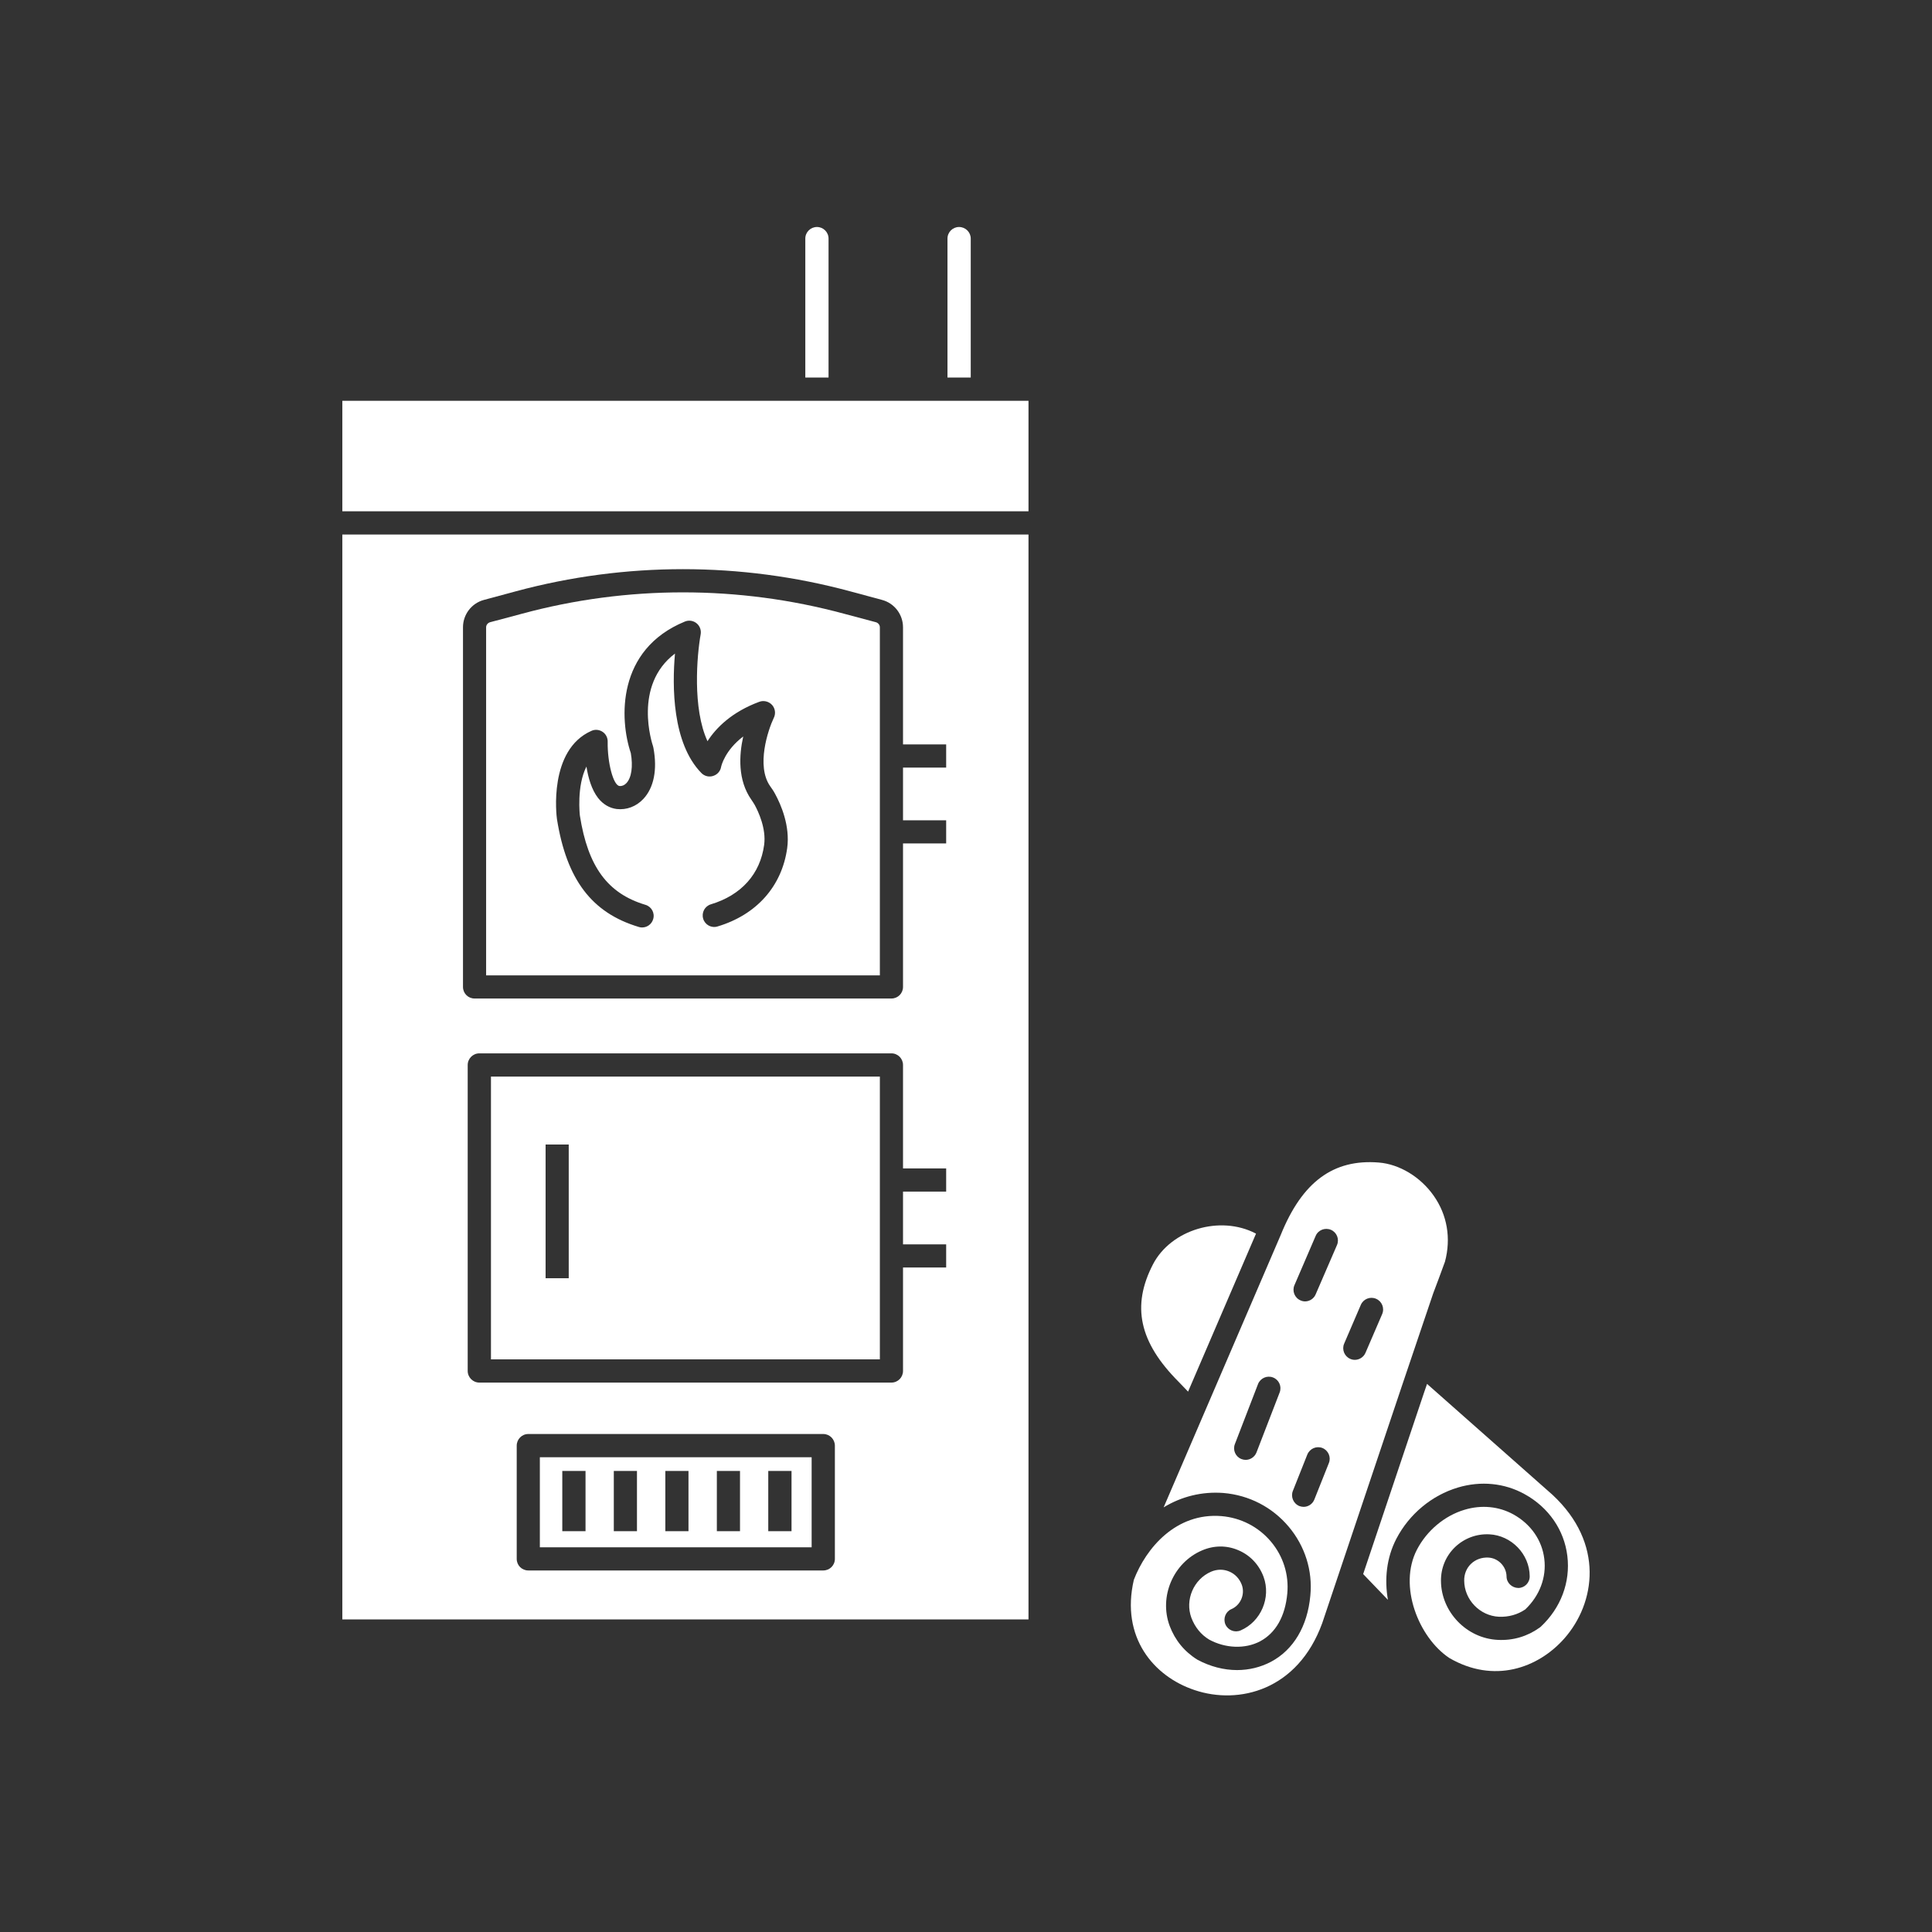
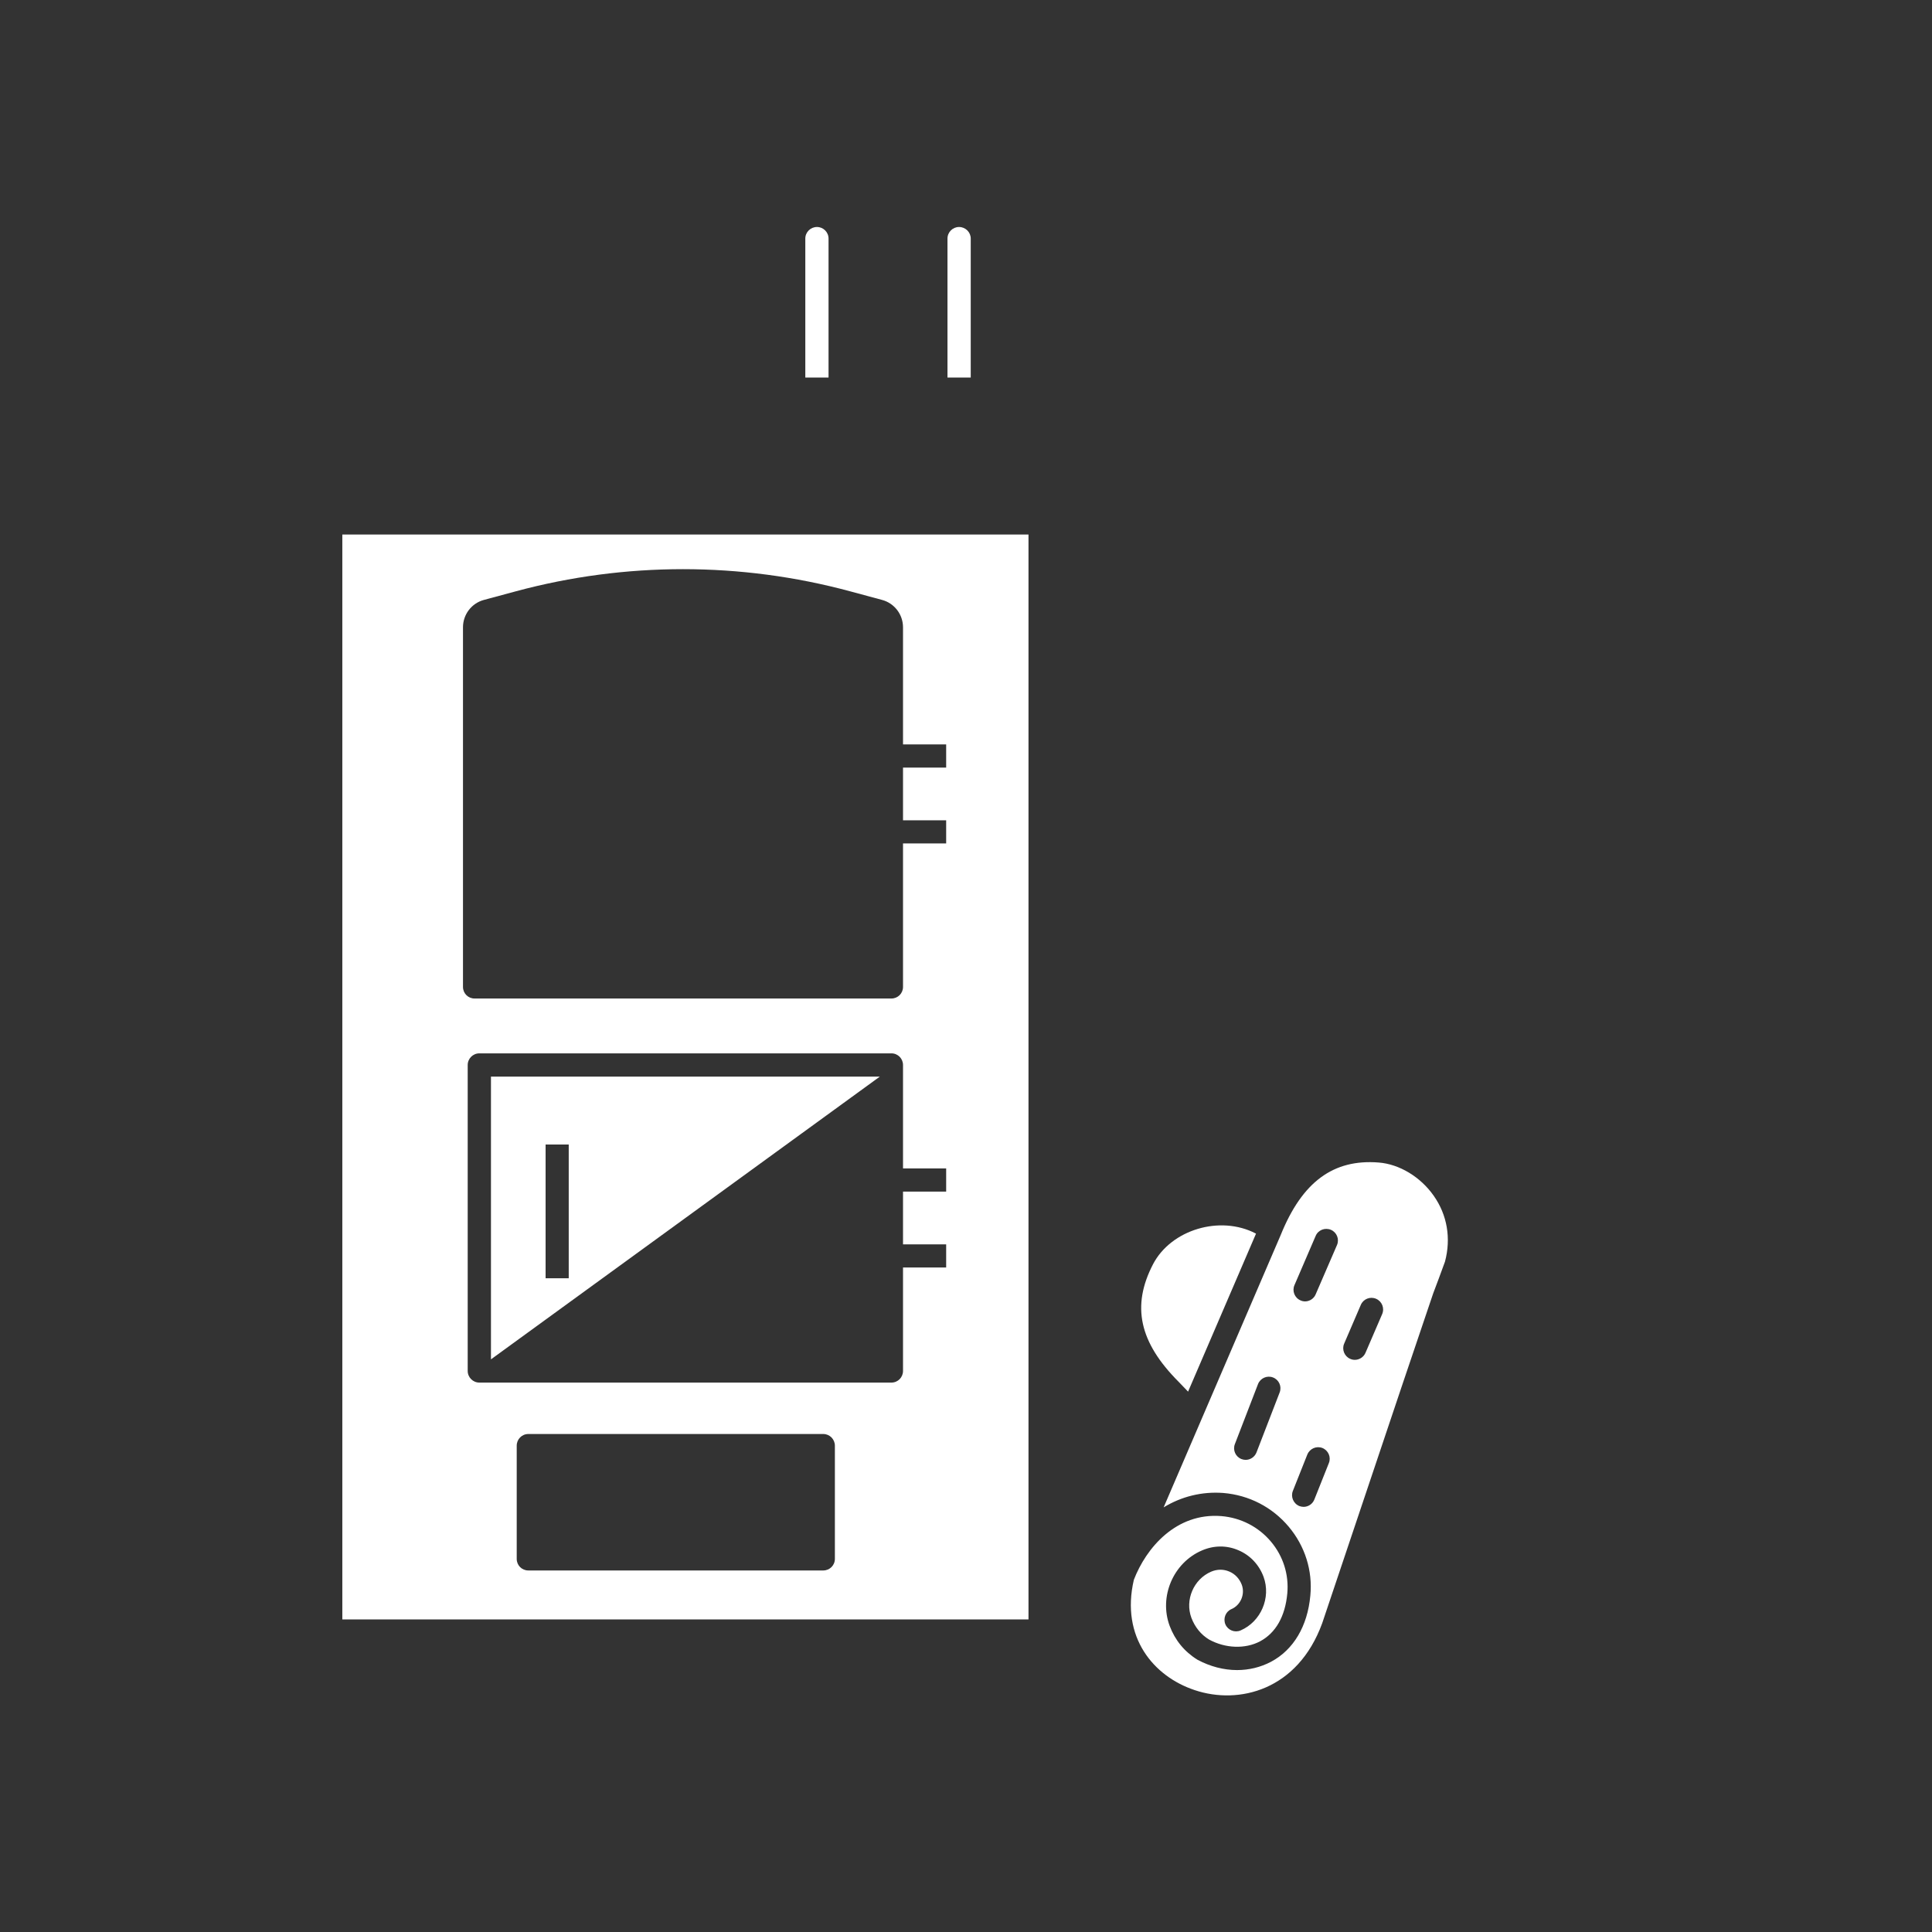
<svg xmlns="http://www.w3.org/2000/svg" width="100" zoomAndPan="magnify" viewBox="0 0 75 75" height="100" preserveAspectRatio="xMidYMid meet" version="1.0">
  <rect x="0" y="0" width="75" height="75" fill="#333333" stroke="none" />
  <defs>
    <clipPath id="11796a3688">
      <path d="M 13.258 20 L 40 20 L 40 63 L 13.258 63 Z M 13.258 20 " clip-rule="nonzero" />
    </clipPath>
    <clipPath id="a1c5e6c317">
-       <path d="M 13.258 15 L 40 15 L 40 20 L 13.258 20 Z M 13.258 15 " clip-rule="nonzero" />
-     </clipPath>
+       </clipPath>
    <clipPath id="73384c53c5">
-       <path d="M 52.918 53.715 L 61.711 53.715 L 61.711 64.875 L 52.918 64.875 Z M 52.918 53.715 " clip-rule="nonzero" />
-     </clipPath>
+       </clipPath>
    <clipPath id="c5c55a3e4d">
      <path d="M 31 8.812 L 38 8.812 L 38 15 L 31 15 Z M 31 8.812 " clip-rule="nonzero" />
    </clipPath>
  </defs>
  <g clip-path="url(#11796a3688)">
    <path fill="#ffffff" d="M 17.973 24.352 C 17.973 23.855 18.305 23.418 18.785 23.289 L 20.031 22.953 C 24.273 21.809 28.754 21.809 32.996 22.953 L 34.242 23.289 C 34.723 23.418 35.055 23.855 35.055 24.352 L 35.055 28.898 L 36.73 28.898 L 36.73 29.797 L 35.055 29.797 L 35.055 31.844 L 36.73 31.844 L 36.73 32.742 L 35.055 32.742 L 35.055 38.312 C 35.055 38.562 34.855 38.762 34.605 38.762 L 18.422 38.762 C 18.172 38.762 17.973 38.562 17.973 38.312 Z M 36.73 45.809 L 36.73 46.258 L 35.055 46.258 L 35.055 48.305 L 36.73 48.305 L 36.73 49.203 L 35.055 49.203 L 35.055 53.219 C 35.055 53.469 34.855 53.672 34.605 53.672 L 18.609 53.672 C 18.359 53.672 18.156 53.469 18.156 53.219 L 18.156 41.344 C 18.156 41.094 18.359 40.891 18.609 40.891 L 34.605 40.891 C 34.855 40.891 35.055 41.094 35.055 41.344 L 35.055 45.359 L 36.73 45.359 Z M 32.41 60.516 C 32.41 60.766 32.207 60.965 31.961 60.965 L 20.508 60.965 C 20.258 60.965 20.059 60.766 20.059 60.516 L 20.059 56.121 C 20.059 55.871 20.258 55.668 20.508 55.668 L 31.961 55.668 C 32.207 55.668 32.41 55.871 32.41 56.121 Z M 13.289 62.867 L 39.926 62.867 L 39.926 20.75 L 13.289 20.75 L 13.289 62.867 " fill-opacity="1" fill-rule="nonzero" />
  </g>
-   <path fill="#ffffff" d="M 30.559 32.922 C 30.355 34.402 29.371 35.512 27.855 35.965 C 27.617 36.039 27.367 35.902 27.297 35.664 C 27.227 35.426 27.359 35.176 27.598 35.105 C 28.777 34.75 29.512 33.93 29.664 32.797 C 29.75 32.168 29.438 31.504 29.297 31.246 C 29.258 31.176 29.211 31.109 29.164 31.039 C 28.637 30.285 28.688 29.324 28.852 28.59 C 28.145 29.125 28 29.727 27.992 29.777 C 27.965 29.926 27.863 30.051 27.719 30.109 C 27.551 30.18 27.355 30.141 27.227 30.008 C 26.094 28.852 26.09 26.637 26.203 25.371 C 24.566 26.609 25.316 28.867 25.352 28.973 C 25.359 28.996 25.363 29.02 25.367 29.039 C 25.523 29.879 25.383 30.582 24.973 31.016 C 24.699 31.309 24.324 31.449 23.941 31.406 C 23.664 31.371 23.414 31.227 23.219 30.98 C 22.965 30.656 22.832 30.184 22.766 29.758 C 22.379 30.512 22.508 31.652 22.512 31.668 C 22.824 33.645 23.586 34.684 25.055 35.125 C 25.293 35.195 25.43 35.445 25.355 35.684 C 25.297 35.879 25.121 36.004 24.926 36.004 C 24.883 36.004 24.84 36 24.797 35.984 C 22.973 35.438 21.996 34.148 21.621 31.797 C 21.602 31.676 21.285 29.109 22.961 28.371 C 23.105 28.305 23.277 28.324 23.41 28.422 C 23.527 28.508 23.594 28.648 23.59 28.793 C 23.578 29.617 23.809 30.484 24.047 30.512 C 24.145 30.523 24.238 30.484 24.316 30.402 C 24.516 30.191 24.578 29.754 24.488 29.234 C 24.047 27.926 23.93 25.219 26.586 24.129 C 26.746 24.062 26.93 24.094 27.059 24.211 C 27.176 24.316 27.227 24.477 27.199 24.629 C 27.055 25.438 26.875 27.5 27.465 28.773 C 27.797 28.254 28.41 27.637 29.48 27.242 C 29.652 27.18 29.848 27.23 29.973 27.367 C 30.094 27.504 30.121 27.703 30.039 27.867 C 29.816 28.332 29.348 29.73 29.895 30.516 C 29.961 30.609 30.031 30.707 30.09 30.82 C 30.316 31.234 30.676 32.062 30.559 32.922 Z M 34.156 24.352 C 34.156 24.262 34.094 24.184 34.008 24.156 L 32.762 23.824 C 28.676 22.719 24.352 22.719 20.266 23.824 L 19.02 24.156 C 18.934 24.184 18.871 24.262 18.871 24.352 L 18.871 37.863 L 34.156 37.863 L 34.156 24.352 " fill-opacity="1" fill-rule="nonzero" />
  <g clip-path="url(#a1c5e6c317)">
    <path fill="#ffffff" d="M 13.289 15.559 L 13.289 19.848 L 39.926 19.848 L 39.926 15.559 L 13.289 15.559 " fill-opacity="1" fill-rule="nonzero" />
  </g>
-   <path fill="#ffffff" d="M 21.18 44.43 L 22.078 44.43 L 22.078 49.621 L 21.18 49.621 Z M 19.059 52.77 L 34.156 52.77 L 34.156 41.793 L 19.059 41.793 L 19.059 52.77 " fill-opacity="1" fill-rule="nonzero" />
-   <path fill="#ffffff" d="M 21.828 57.102 L 22.73 57.102 L 22.73 59.441 L 21.828 59.441 Z M 23.828 57.102 L 24.727 57.102 L 24.727 59.441 L 23.828 59.441 Z M 25.828 57.102 L 26.727 57.102 L 26.727 59.441 L 25.828 59.441 Z M 27.828 57.102 L 28.727 57.102 L 28.727 59.441 L 27.828 59.441 Z M 29.824 57.102 L 30.727 57.102 L 30.727 59.441 L 29.824 59.441 Z M 20.957 60.066 L 31.508 60.066 L 31.508 56.57 L 20.957 56.57 L 20.957 60.066 " fill-opacity="1" fill-rule="nonzero" />
+   <path fill="#ffffff" d="M 21.18 44.43 L 22.078 44.43 L 22.078 49.621 L 21.18 49.621 Z M 19.059 52.77 L 34.156 41.793 L 19.059 41.793 L 19.059 52.77 " fill-opacity="1" fill-rule="nonzero" />
  <g clip-path="url(#73384c53c5)">
-     <path fill="#ffffff" d="M 55.281 54.062 L 52.918 61.105 L 53.879 62.105 C 53.742 61.312 53.82 60.48 54.207 59.734 C 54.707 58.777 55.578 58.051 56.594 57.746 C 57.484 57.48 58.406 57.57 59.188 58.004 C 60.117 58.516 60.723 59.395 60.844 60.402 C 60.969 61.422 60.59 62.426 59.805 63.156 C 59.789 63.168 59.773 63.18 59.758 63.191 C 59.293 63.523 58.738 63.691 58.148 63.66 C 56.938 63.605 55.945 62.578 55.938 61.367 C 55.934 60.867 56.129 60.402 56.484 60.059 C 56.84 59.719 57.312 59.539 57.812 59.562 C 58.672 59.602 59.379 60.332 59.383 61.191 C 59.387 61.441 59.184 61.645 58.938 61.645 C 58.695 61.641 58.484 61.445 58.484 61.199 C 58.48 60.812 58.16 60.48 57.773 60.465 C 57.52 60.453 57.281 60.539 57.105 60.707 C 56.93 60.875 56.836 61.109 56.84 61.359 C 56.844 62.102 57.449 62.727 58.188 62.762 C 58.562 62.777 58.914 62.68 59.211 62.477 C 59.77 61.945 60.039 61.23 59.949 60.512 C 59.863 59.793 59.426 59.164 58.75 58.789 C 58.184 58.477 57.512 58.41 56.852 58.609 C 56.078 58.84 55.391 59.418 55.008 60.152 C 54.27 61.566 55.074 63.57 56.262 64.363 C 57.988 65.367 59.703 64.766 60.73 63.602 C 61.93 62.238 62.297 59.914 60.266 58.027 L 55.398 53.723 L 55.281 54.062 " fill-opacity="1" fill-rule="nonzero" />
-   </g>
+     </g>
  <path fill="#ffffff" d="M 50.188 57.879 L 50.75 56.465 C 50.844 56.234 51.105 56.121 51.336 56.211 C 51.566 56.305 51.68 56.566 51.586 56.797 L 51.023 58.211 C 50.953 58.387 50.785 58.496 50.605 58.496 C 50.551 58.496 50.496 58.484 50.441 58.465 C 50.211 58.371 50.098 58.109 50.188 57.879 Z M 50.25 49.891 L 51.074 47.977 C 51.172 47.746 51.438 47.645 51.668 47.742 C 51.895 47.84 52 48.105 51.902 48.332 L 51.074 50.246 C 51.004 50.414 50.836 50.52 50.664 50.52 C 50.602 50.52 50.543 50.508 50.484 50.48 C 50.258 50.383 50.152 50.117 50.25 49.891 Z M 52.18 52.16 L 52.828 50.652 C 52.926 50.426 53.191 50.32 53.418 50.418 C 53.648 50.516 53.754 50.781 53.656 51.012 L 53.008 52.516 C 52.934 52.688 52.766 52.789 52.594 52.789 C 52.531 52.789 52.473 52.777 52.414 52.75 C 52.188 52.652 52.082 52.387 52.18 52.16 Z M 49.676 54.055 L 48.777 56.383 C 48.707 56.562 48.535 56.672 48.355 56.672 C 48.301 56.672 48.246 56.66 48.195 56.641 C 47.961 56.551 47.848 56.289 47.938 56.059 L 48.836 53.73 C 48.926 53.5 49.188 53.383 49.418 53.473 C 49.652 53.562 49.766 53.824 49.676 54.055 Z M 45.172 58.516 C 45.863 58.094 46.66 57.895 47.488 57.957 C 48.484 58.039 49.387 58.504 50.031 59.27 C 50.66 60.023 50.961 60.969 50.867 61.941 C 50.758 63.129 50.215 64.043 49.344 64.508 C 48.938 64.723 48.484 64.832 48.023 64.832 C 47.508 64.832 46.977 64.695 46.484 64.43 C 45.977 64.117 45.613 63.668 45.406 63.117 C 44.984 61.98 45.547 60.664 46.66 60.188 C 47.121 59.988 47.621 59.984 48.074 60.18 C 48.527 60.371 48.875 60.738 49.051 61.211 C 49.348 62.02 48.949 62.953 48.16 63.293 C 47.934 63.391 47.668 63.285 47.57 63.059 C 47.473 62.828 47.578 62.562 47.805 62.465 C 48.16 62.312 48.34 61.891 48.207 61.523 C 48.117 61.285 47.945 61.102 47.723 61.008 C 47.496 60.91 47.246 60.914 47.016 61.012 C 46.336 61.305 45.992 62.109 46.25 62.805 C 46.387 63.164 46.621 63.457 46.938 63.648 C 47.57 63.992 48.336 64.023 48.918 63.715 C 49.523 63.391 49.891 62.75 49.973 61.855 C 50.039 61.129 49.816 60.414 49.34 59.848 C 48.855 59.27 48.168 58.918 47.414 58.855 C 45.656 58.715 44.492 60.09 44.016 61.328 C 43.496 63.562 44.789 65.082 46.375 65.609 C 48.094 66.188 50.379 65.617 51.328 63.012 L 54.43 53.777 L 55.637 50.207 C 55.707 50.035 55.984 49.277 56.094 48.977 C 56.336 48.07 56.18 47.16 55.656 46.418 C 55.145 45.688 54.324 45.191 53.52 45.129 C 51.762 44.988 50.551 45.879 49.719 47.938 L 45.172 58.516 " fill-opacity="1" fill-rule="nonzero" />
  <path fill="#ffffff" d="M 46.121 54.023 L 48.758 47.891 C 48.754 47.887 48.75 47.883 48.746 47.883 C 47.367 47.164 45.465 47.73 44.762 49.074 C 43.918 50.699 44.223 52.105 45.754 53.641 L 46.121 54.023 " fill-opacity="1" fill-rule="nonzero" />
  <g clip-path="url(#c5c55a3e4d)">
    <path fill="#ffffff" d="M 37.684 14.656 L 37.684 9.262 C 37.684 9.012 37.48 8.812 37.23 8.812 C 36.984 8.812 36.781 9.012 36.781 9.262 L 36.781 14.656 Z M 32.164 14.656 L 32.164 9.262 C 32.164 9.012 31.961 8.812 31.715 8.812 C 31.465 8.812 31.262 9.012 31.262 9.262 L 31.262 14.656 L 32.164 14.656 " fill-opacity="1" fill-rule="nonzero" />
  </g>
</svg>